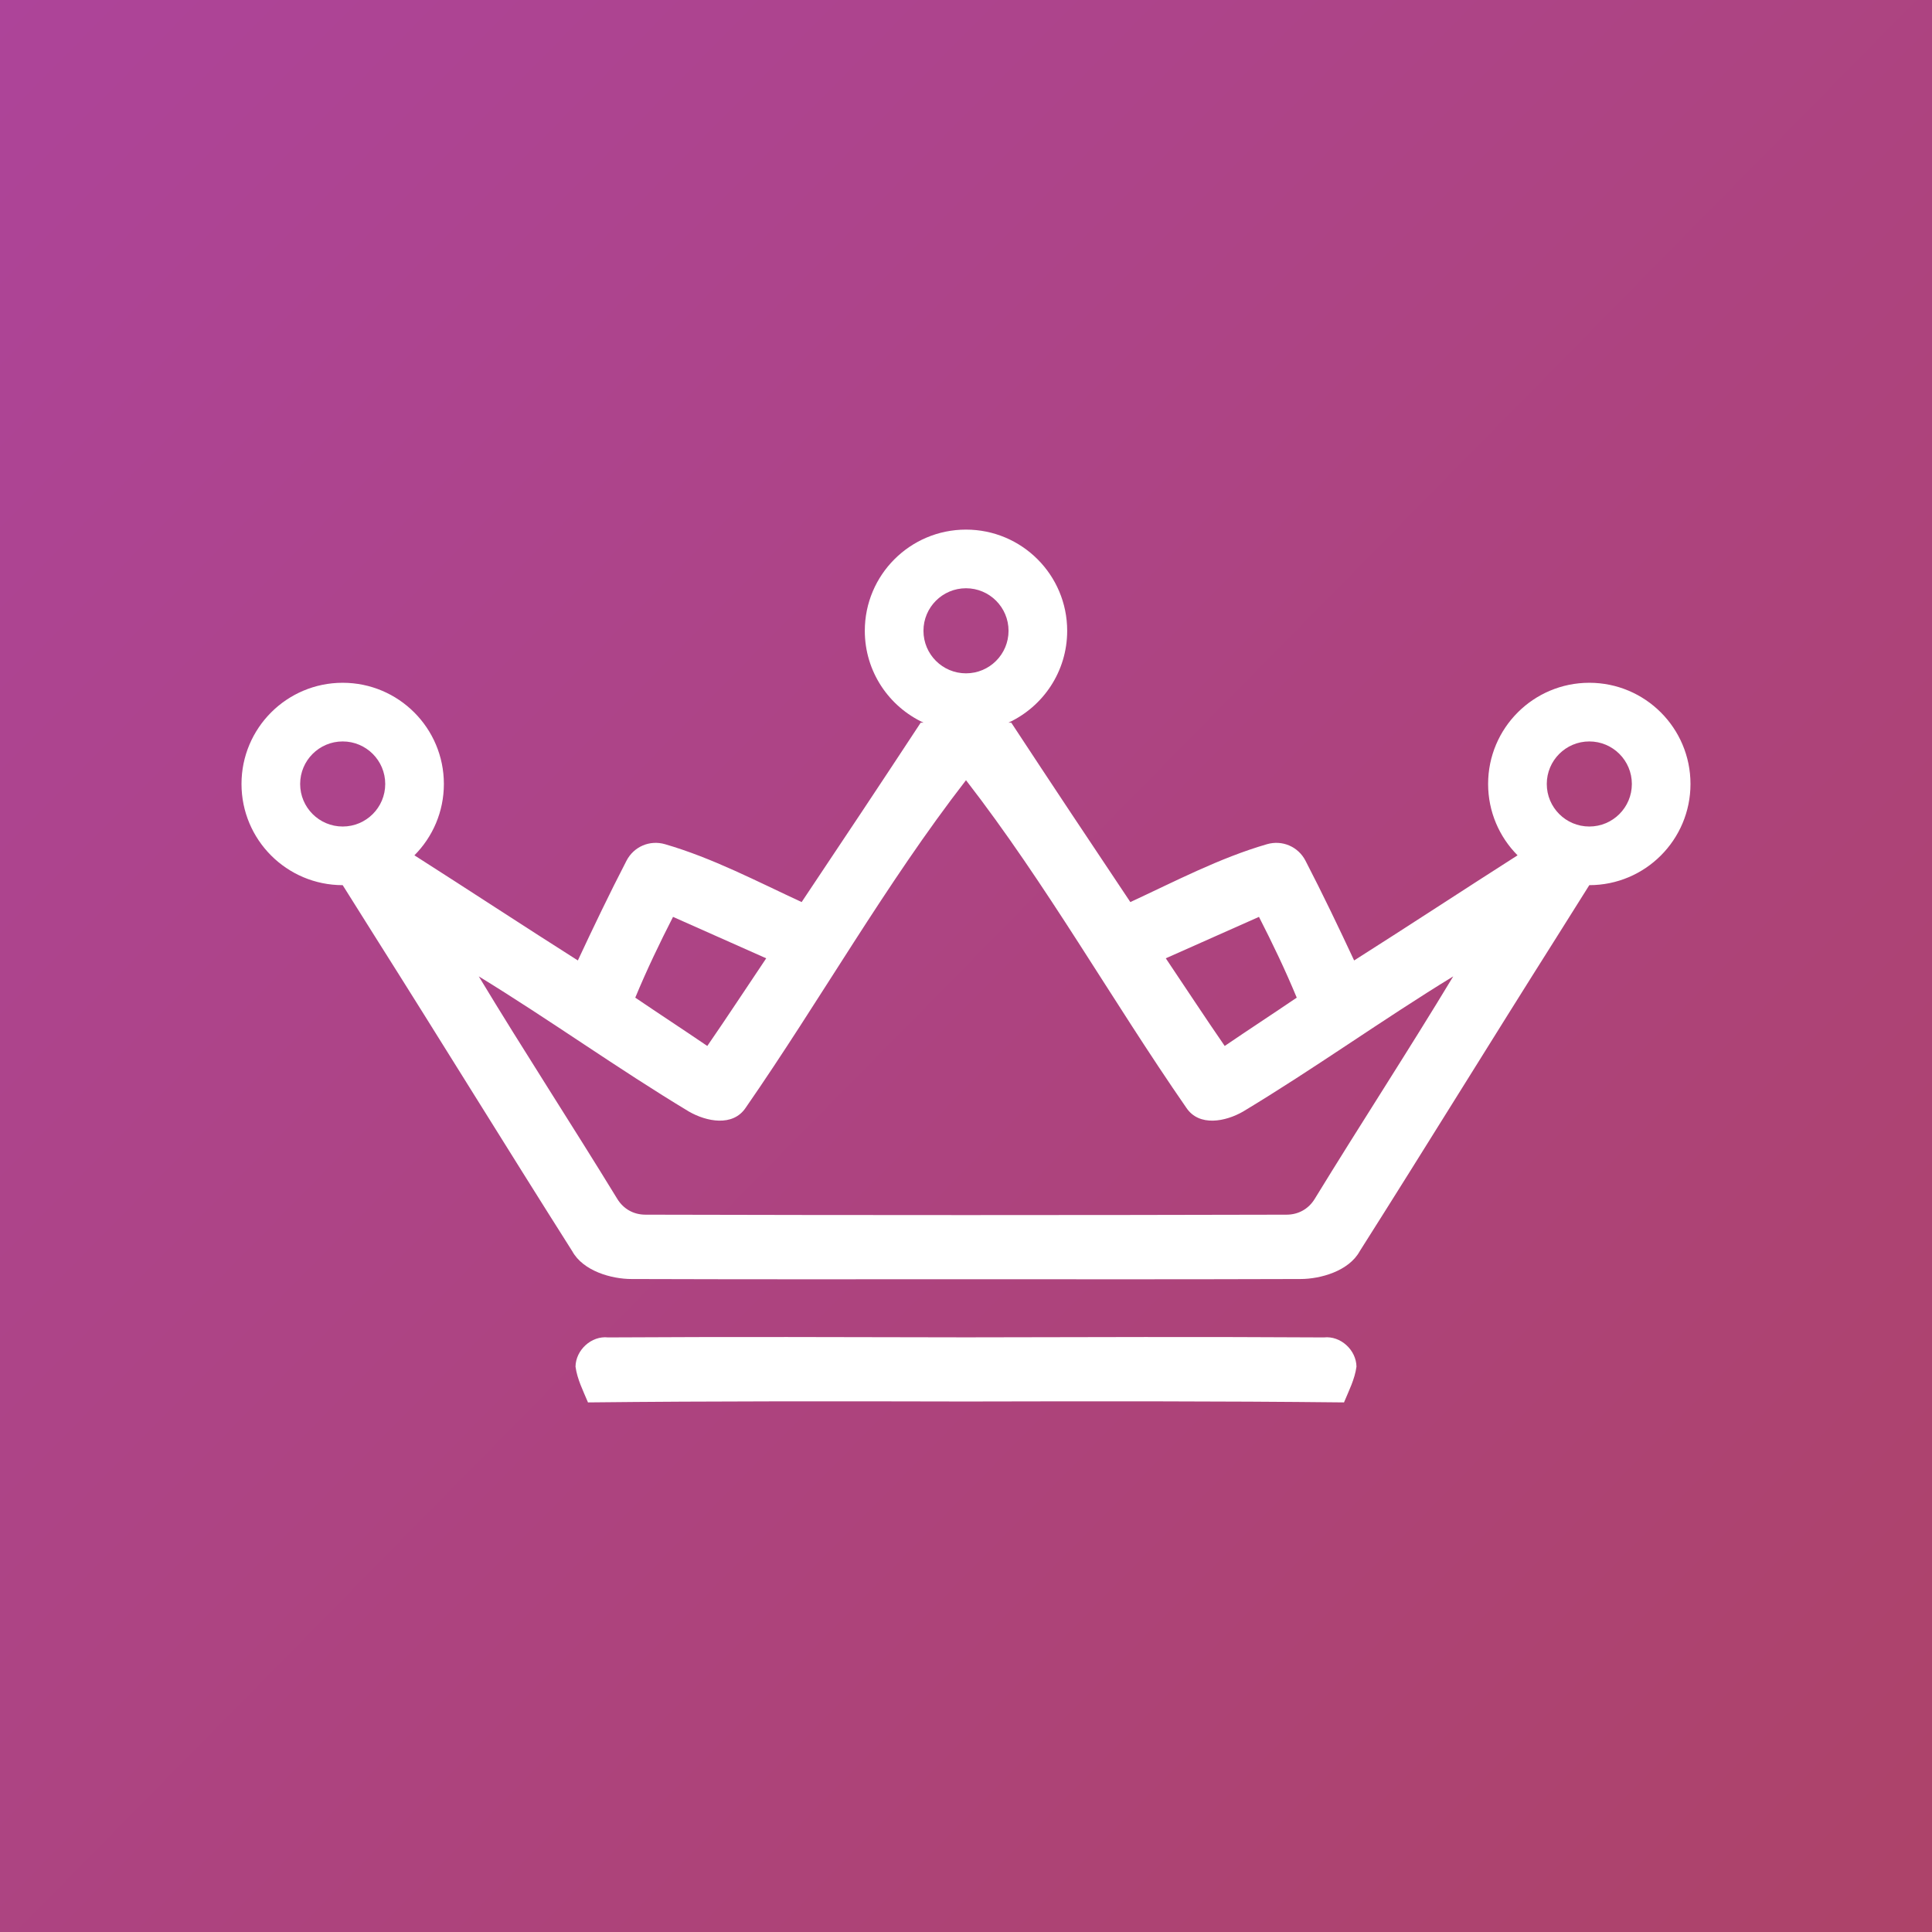
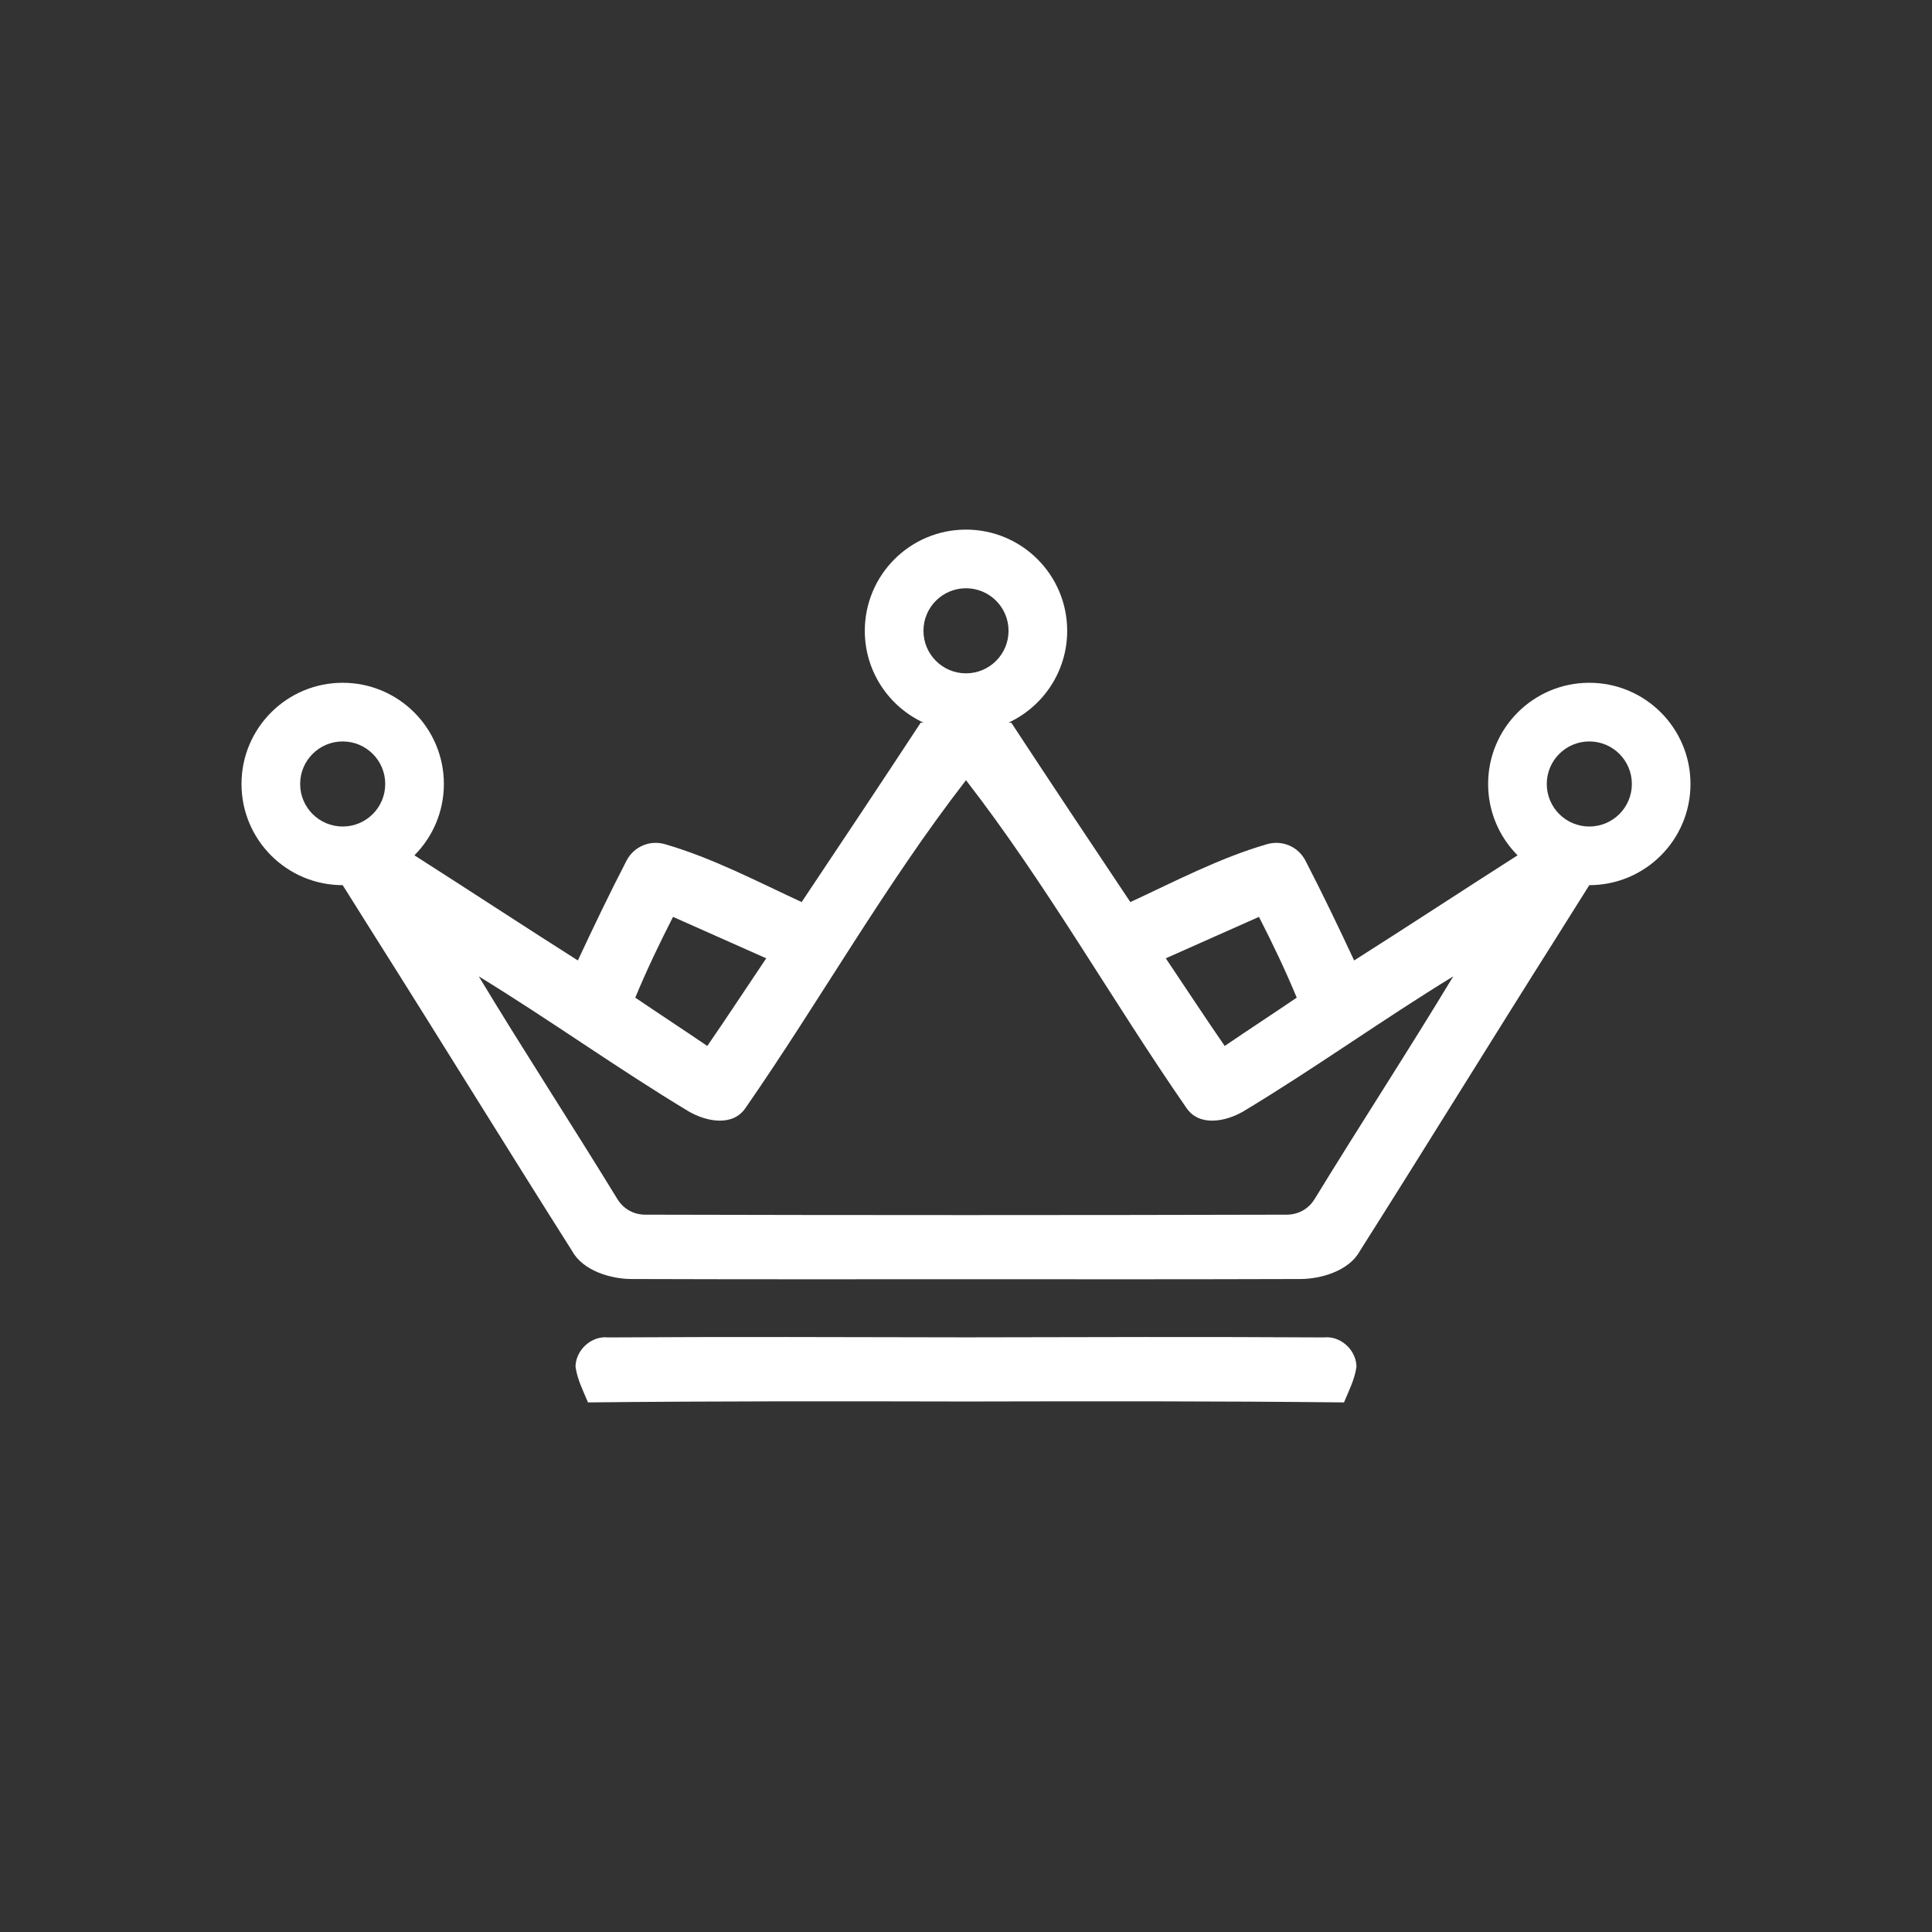
<svg xmlns="http://www.w3.org/2000/svg" xml:space="preserve" width="256px" height="256px" style="shape-rendering:geometricPrecision; text-rendering:geometricPrecision; image-rendering:optimizeQuality; fill-rule:evenodd; clip-rule:evenodd" viewBox="0 0 256 256">
  <rect x="0" y="0" width="256" height="256" fill="#333333" stroke="none" />
  <defs>
    <style type="text/css">
   
    .fil1 {fill:white}
    .fil0 {fill:url(#id0)}
   
  </style>
    <linearGradient id="id0" gradientUnits="userSpaceOnUse" x1="-1.022" y1="1.039" x2="257.022" y2="254.961">
      <stop offset="0" style="stop-color:#AD4499" />
      <stop offset="1" style="stop-color:#AD4369" />
    </linearGradient>
  </defs>
  <g id="Wfsm_Logo">
-     <rect class="fil0" width="256" height="256" />
    <path class="fil1" d="M128 169.505c-14.774,0.01 -29.547,0.02 -44.319,-0.028 -2.648,0 -6.414,-1.051 -7.858,-3.692 -8.898,-14.037 -17.294,-27.708 -26.178,-41.755l-4.237 -6.742c-7.404,0 -13.408,-6.004 -13.408,-13.408 0,-7.404 6.004,-13.408 13.408,-13.408 7.404,0 13.408,6.004 13.408,13.408 0,3.689 -1.491,7.031 -3.903,9.455 7.24,4.62 14.412,9.335 21.656,13.931 2.076,-4.445 4.192,-8.861 6.443,-13.212 0.97,-1.876 3.081,-2.782 5.109,-2.193 6.296,1.828 12.16,4.919 18.102,7.667 5.29,-7.908 10.557,-15.823 15.777,-23.77l0.378 -0.001c-4.596,-2.127 -7.786,-6.778 -7.786,-12.174 0,-7.404 6.004,-13.408 13.408,-13.408 7.404,0 13.408,6.004 13.408,13.408 0,5.396 -3.19,10.047 -7.786,12.174l0.378 0.001c5.22,7.946 10.487,15.862 15.777,23.77 5.942,-2.749 11.806,-5.84 18.102,-7.667 2.029,-0.589 4.139,0.317 5.109,2.193 2.251,4.352 4.367,8.767 6.443,13.212 7.245,-4.596 14.416,-9.311 21.656,-13.931 -2.412,-2.425 -3.903,-5.766 -3.903,-9.455 0,-7.404 6.004,-13.408 13.408,-13.408 7.404,0 13.408,6.004 13.408,13.408 0,7.404 -6.004,13.408 -13.408,13.408l-4.237 6.742c-8.884,14.047 -17.28,27.718 -26.178,41.755 -1.444,2.641 -5.21,3.692 -7.858,3.692 -14.772,0.048 -29.546,0.038 -44.319,0.028zm0 -91.558c-3.113,0 -5.637,2.524 -5.637,5.637 0,3.113 2.524,5.637 5.637,5.637 3.113,0 5.637,-2.524 5.637,-5.637 0,-3.113 -2.524,-5.637 -5.637,-5.637zm0 25.434c-10.68,13.785 -19.268,29.075 -29.191,43.4 -1.706,2.556 -5.212,1.838 -7.529,0.502 -9.452,-5.691 -18.426,-12.148 -27.84,-17.908 5.981,9.913 12.313,19.61 18.352,29.483 0.817,1.335 2.159,2.089 3.724,2.093 14.16,0.035 28.321,0.054 42.484,0.054 14.162,0 28.324,-0.019 42.484,-0.054 1.565,-0.004 2.907,-0.759 3.724,-2.093 6.04,-9.872 12.371,-19.569 18.352,-29.483 -9.414,5.761 -18.387,12.217 -27.84,17.908 -2.317,1.336 -5.823,2.054 -7.529,-0.502 -9.923,-14.325 -18.511,-29.616 -29.191,-43.4zm0 73.825c15.808,-0.035 31.617,-0.084 47.423,0.01 2.224,-0.247 4.286,1.684 4.317,3.869 -0.224,1.676 -1.012,3.197 -1.653,4.742 -16.695,-0.179 -33.391,-0.157 -50.088,-0.12 -16.697,-0.037 -33.393,-0.059 -50.088,0.12 -0.641,-1.544 -1.429,-3.066 -1.653,-4.742 0.031,-2.185 2.093,-4.116 4.317,-3.869 15.807,-0.094 31.615,-0.045 47.423,-0.01zm38.821 -55.715c-4.116,1.822 -8.232,3.653 -12.348,5.49 2.603,3.869 5.159,7.777 7.807,11.615 3.166,-2.155 6.371,-4.248 9.545,-6.402 -1.506,-3.638 -3.213,-7.197 -5.004,-10.703zm43.772 -23.246c-3.112,0 -5.637,2.524 -5.637,5.637 0,3.113 2.524,5.637 5.637,5.637 3.113,0 5.637,-2.524 5.637,-5.637 0,-3.112 -2.524,-5.637 -5.637,-5.637zm-121.413 23.246c4.116,1.822 8.232,3.653 12.348,5.49 -2.603,3.869 -5.159,7.777 -7.807,11.615 -3.166,-2.155 -6.371,-4.248 -9.545,-6.402 1.506,-3.638 3.213,-7.197 5.004,-10.703zm-43.772 -23.246c3.112,0 5.637,2.524 5.637,5.637 0,3.113 -2.524,5.637 -5.637,5.637 -3.113,0 -5.637,-2.524 -5.637,-5.637 0,-3.112 2.524,-5.637 5.637,-5.637z" />
  </g>
</svg>